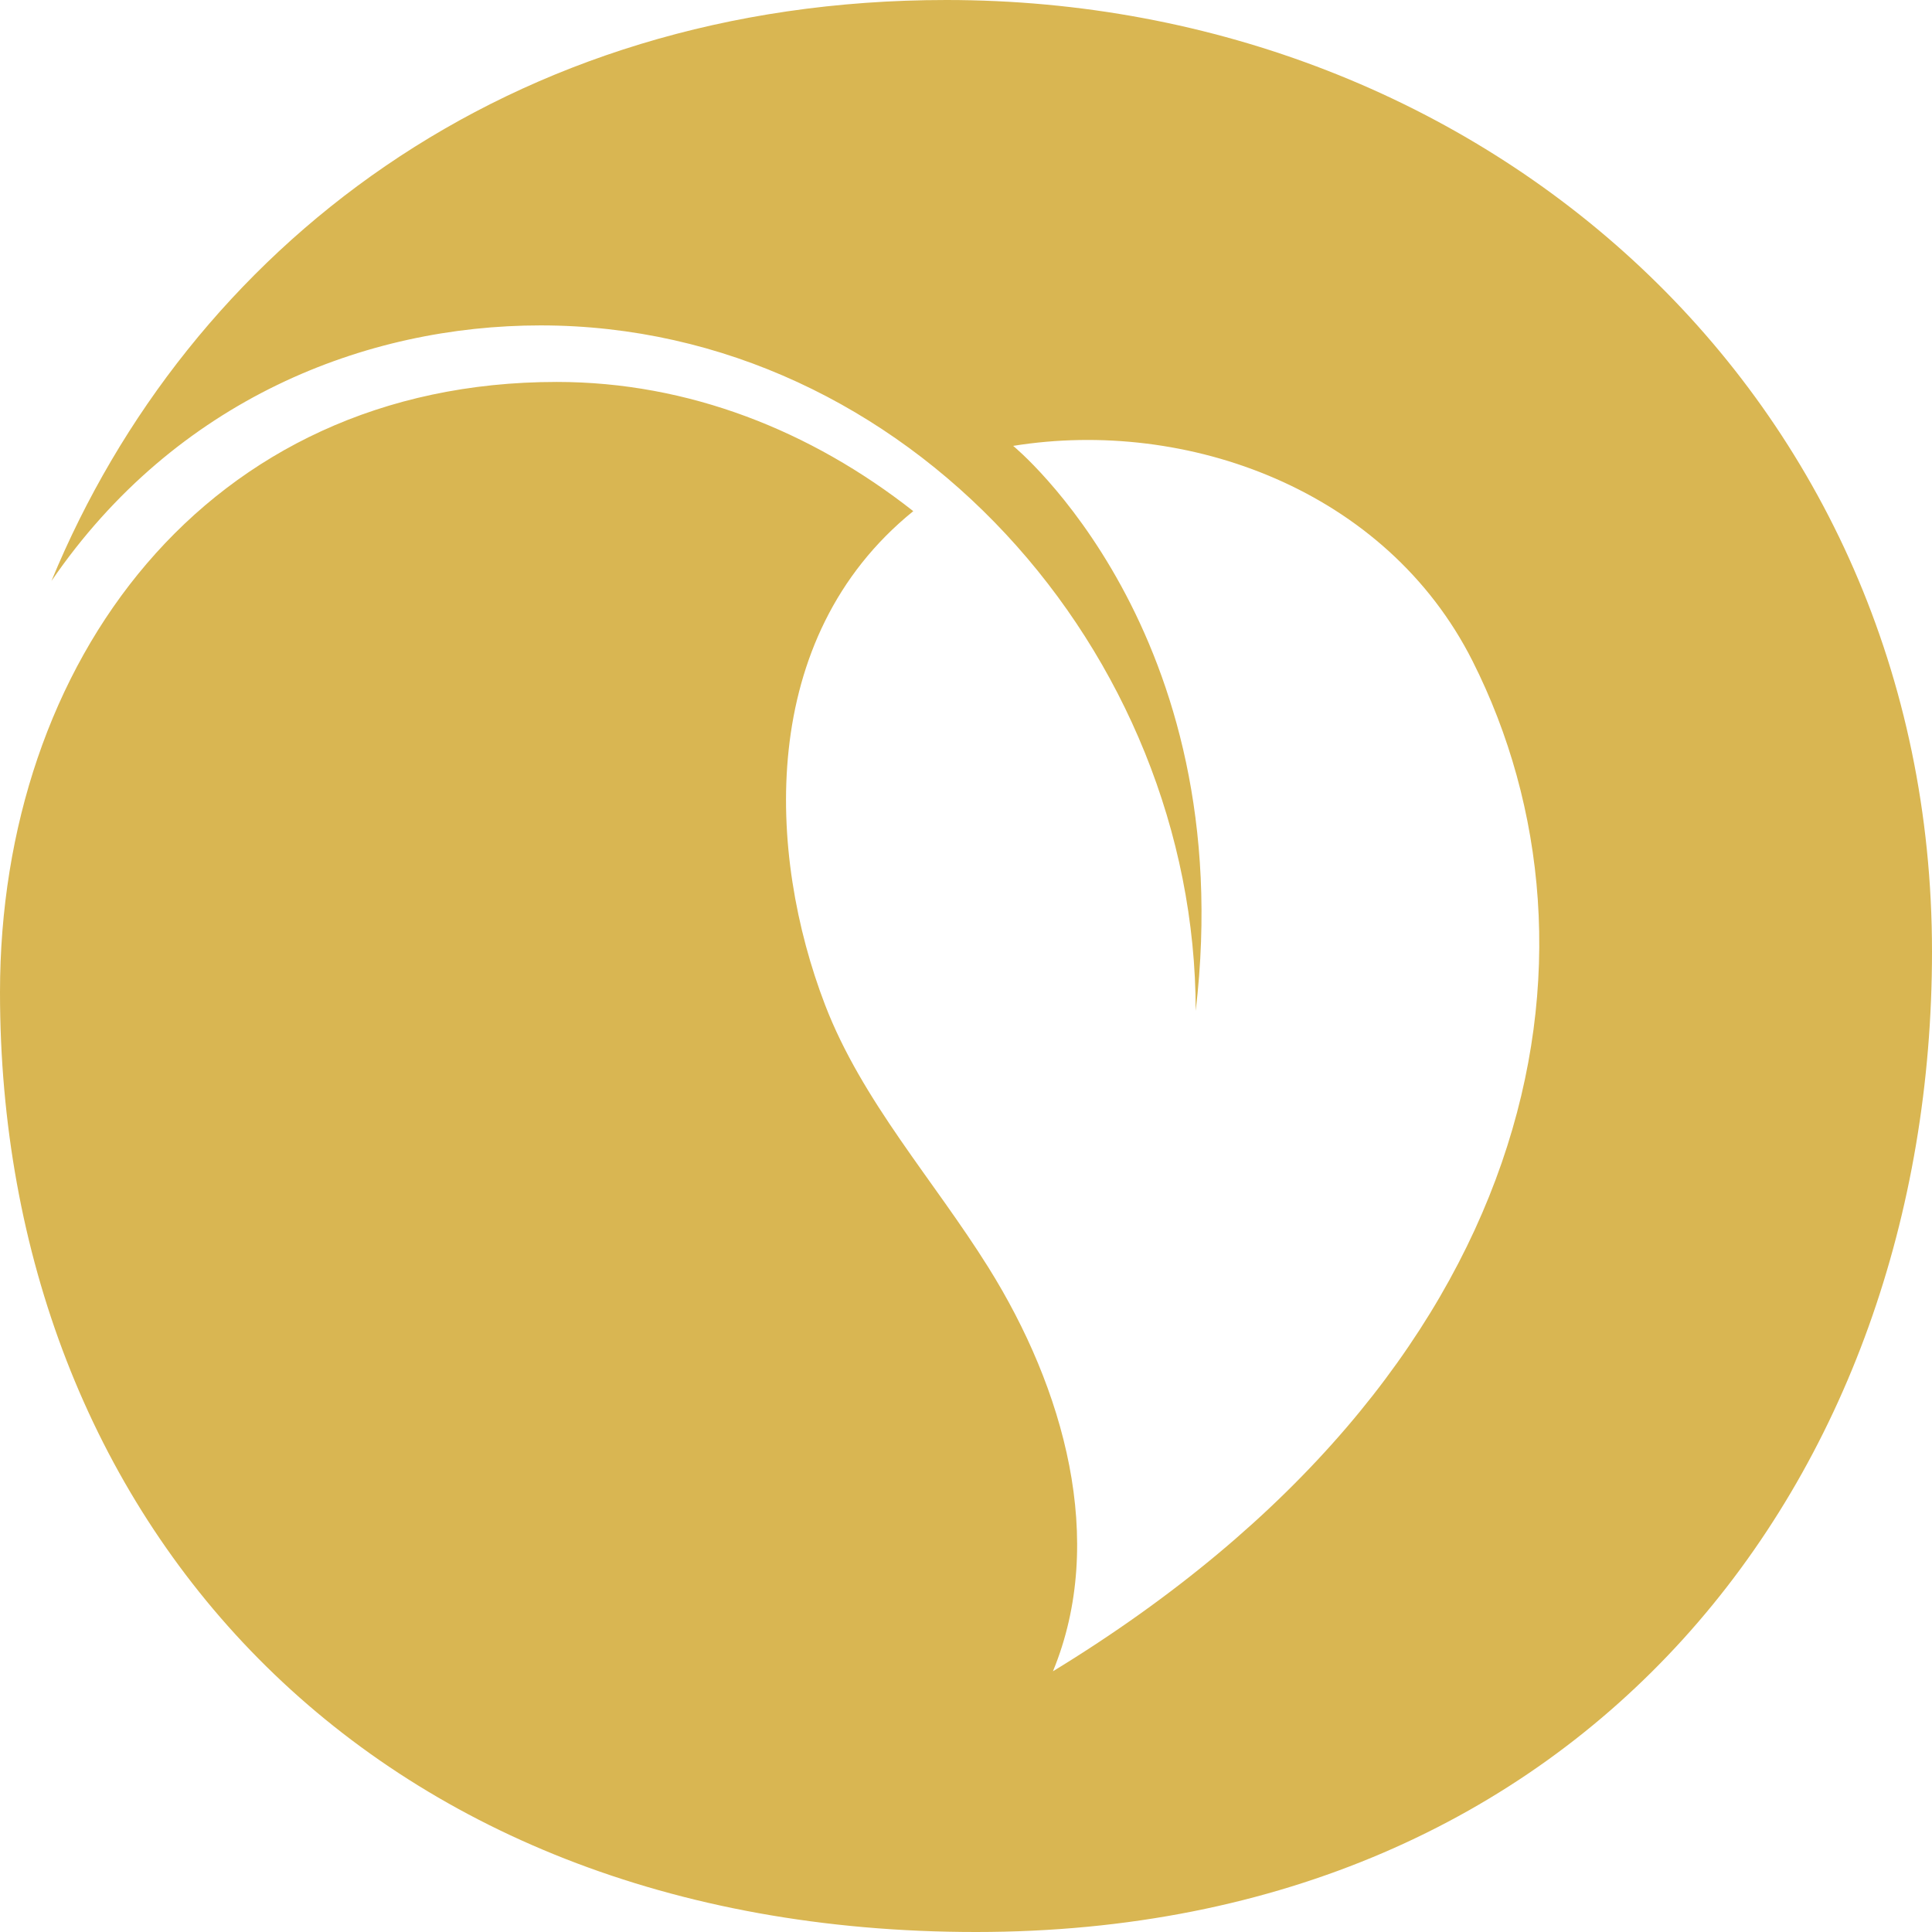
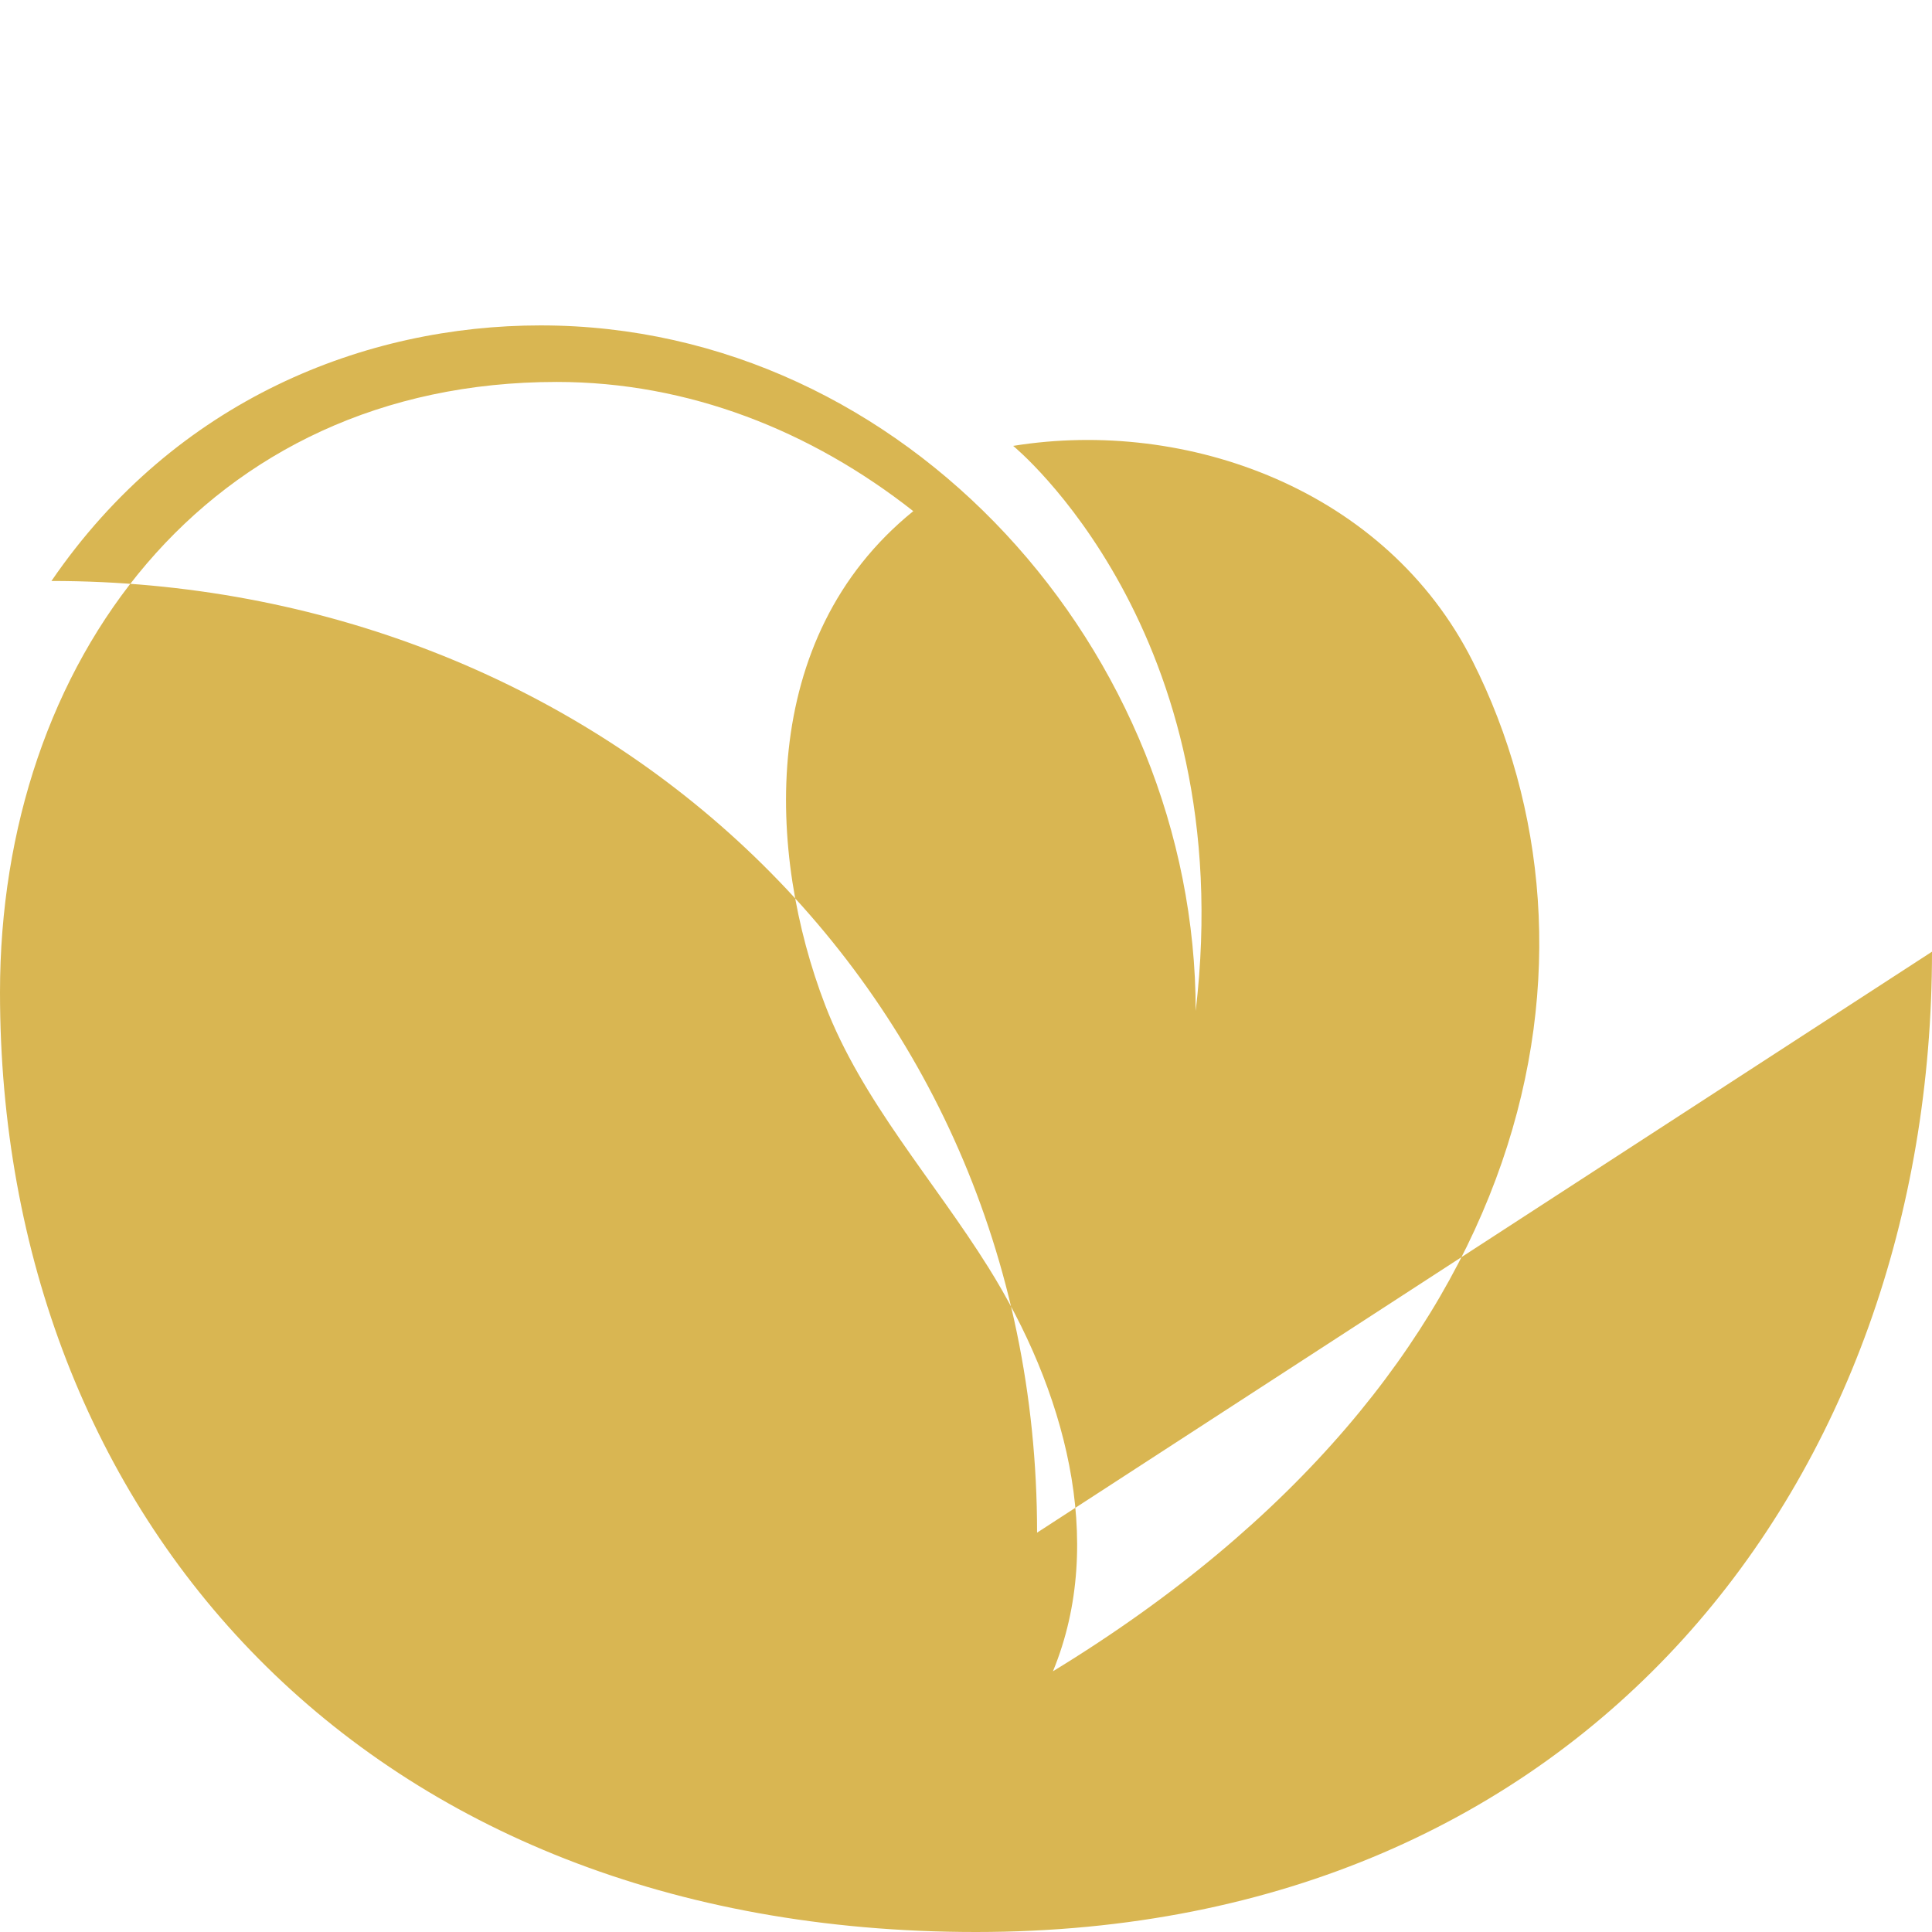
<svg xmlns="http://www.w3.org/2000/svg" id="a" viewBox="0 0 1000 1000">
  <defs>
    <style>.b{fill:#d9b652;}</style>
  </defs>
-   <path class="b" d="M1000,492.59c0,272.05-178.4,507.41-494.82,507.41S0,785.24,0,513.6C0,343.12,106.53,197.69,288.19,197.69c68.17,0,131.61,25.25,184.52,66.88-81.2,65.73-75.51,177.84-45.64,255.6,19.11,49.73,56.2,90.53,84.54,135.88,39.03,62.46,61.39,141.15,33.39,209.01,253.98-154.98,292.98-372.47,217.2-522.88-44.7-88.72-147.75-125.93-237.79-111.39,0,0,117.63,95.92,94.48,292.46,0-185.3-149.24-354.82-339.11-354.82-90.36,0-188.64,38.08-253.15,132.28C97.65,128.69,262.52,0,489.84,0c278.77,0,510.16,205.42,510.16,492.59Z" />
+   <path class="b" d="M1000,492.59c0,272.05-178.4,507.41-494.82,507.41S0,785.24,0,513.6C0,343.12,106.53,197.69,288.19,197.69c68.17,0,131.61,25.25,184.52,66.88-81.2,65.73-75.51,177.84-45.64,255.6,19.11,49.73,56.2,90.53,84.54,135.88,39.03,62.46,61.39,141.15,33.39,209.01,253.98-154.98,292.98-372.47,217.2-522.88-44.7-88.72-147.75-125.93-237.79-111.39,0,0,117.63,95.92,94.48,292.46,0-185.3-149.24-354.82-339.11-354.82-90.36,0-188.64,38.08-253.15,132.28c278.77,0,510.16,205.42,510.16,492.59Z" />
</svg>